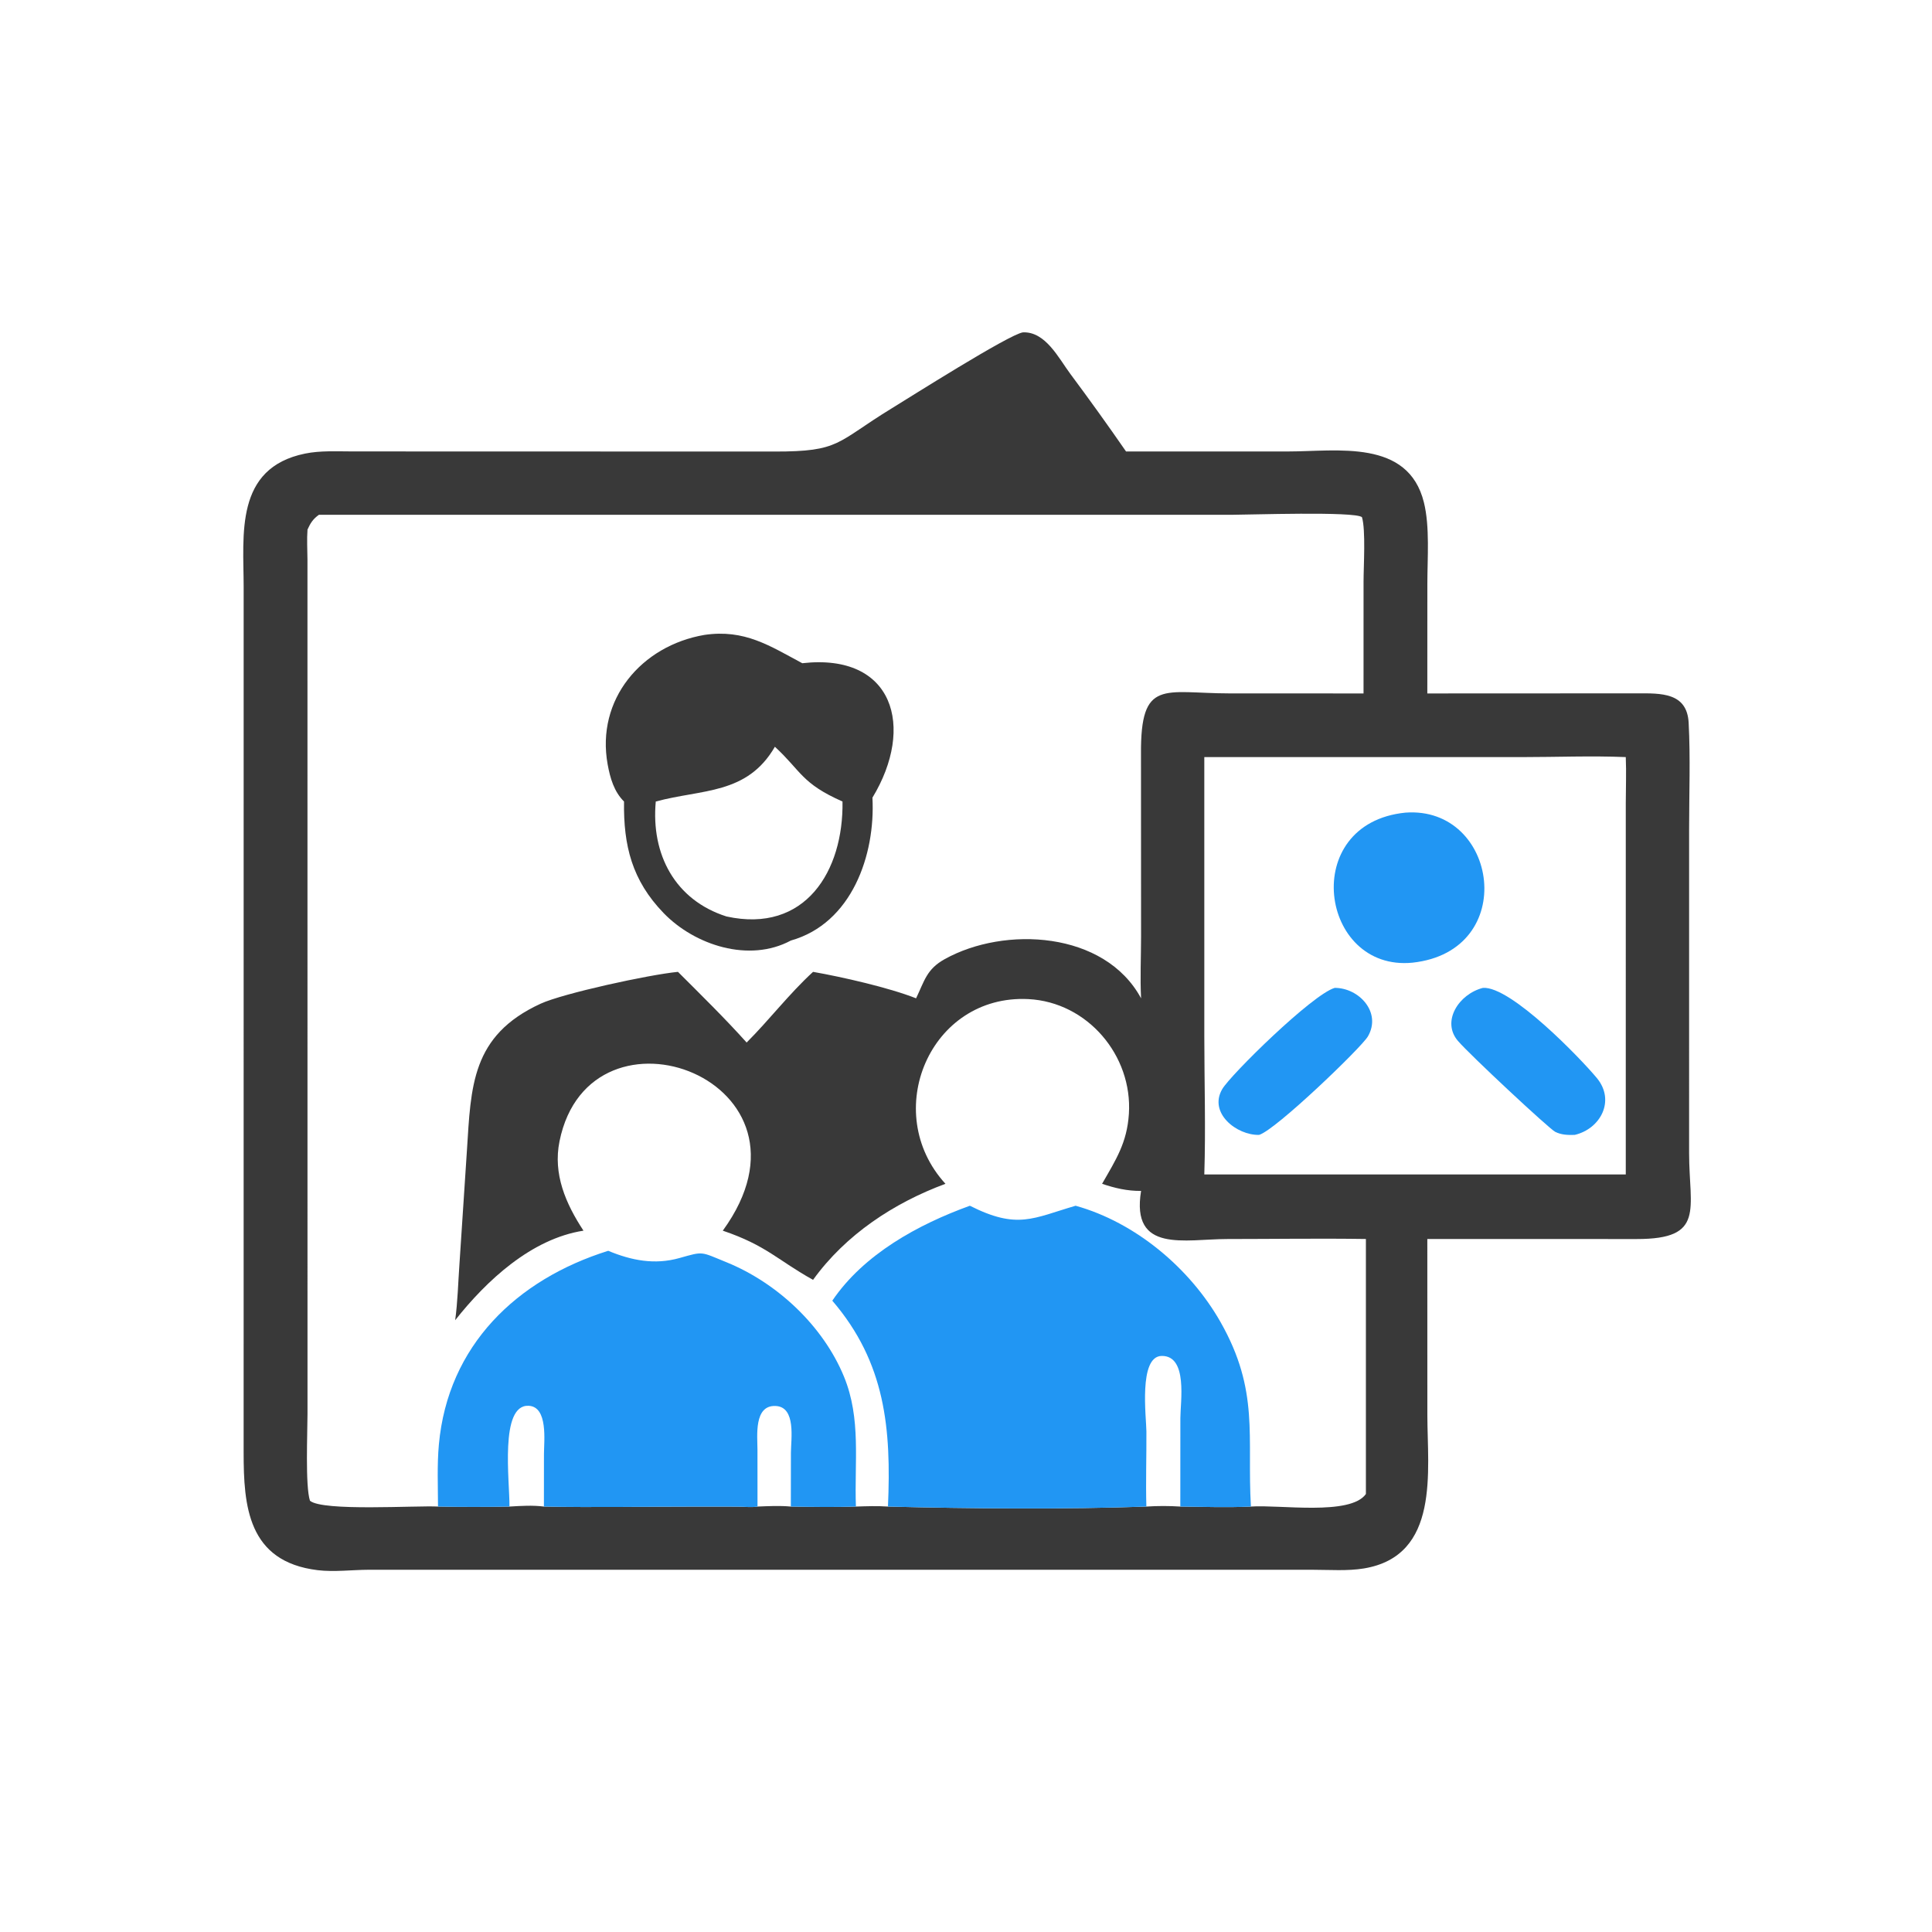
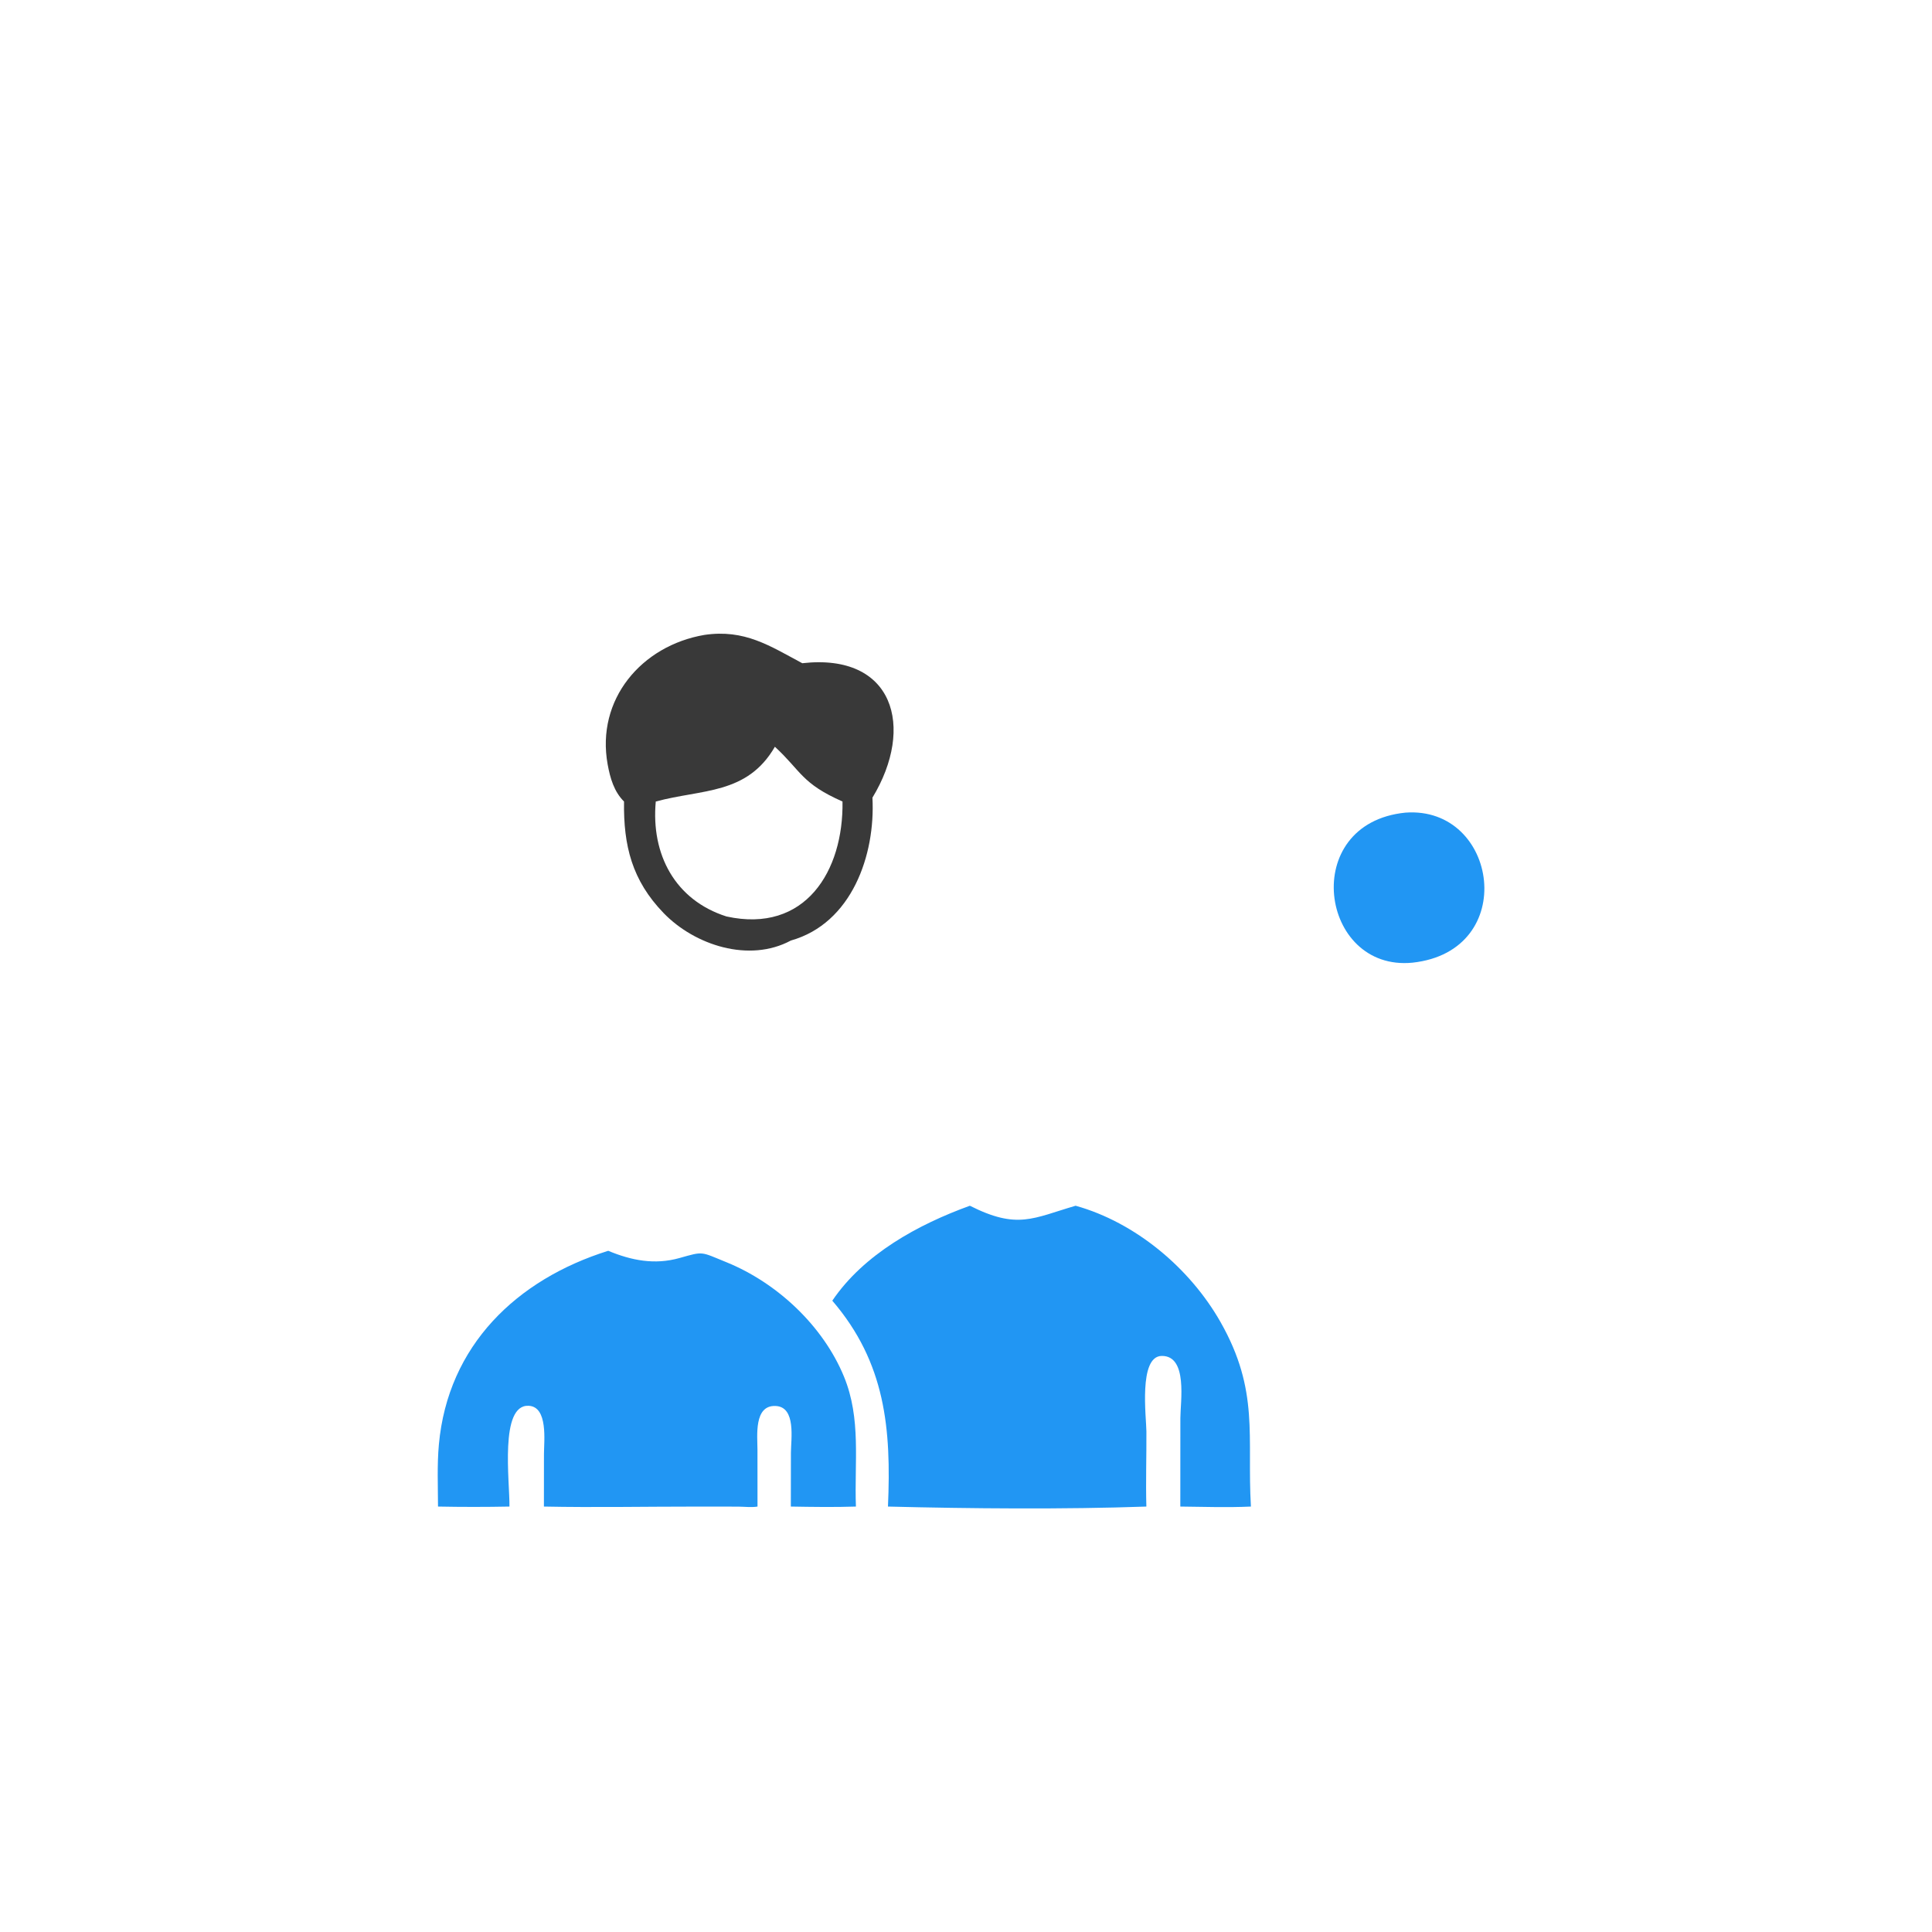
<svg xmlns="http://www.w3.org/2000/svg" version="1.1" style="display: block;" viewBox="0 0 2048 2048" width="512" height="512">
-   <path transform="translate(0,0)" fill="rgb(57,57,57)" d="M 1084.31 352.323 C 1108.3 351.245 1122.3 379.817 1134.63 396.373 C 1154.8 423.459 1174.45 450.809 1193.66 478.584 L 1365.53 478.569 C 1417.59 478.552 1492.71 465.145 1509.4 532.587 C 1515.8 558.442 1513.06 591.814 1513.06 618.673 L 1513.02 735.078 L 1735.47 734.977 C 1760.5 734.918 1788.36 733.915 1790.04 766.194 C 1791.98 803.338 1790.54 841.098 1790.53 878.316 L 1790.52 1222.28 C 1790.54 1281.94 1807.92 1313.53 1734.98 1313.43 L 1513.02 1313.38 L 1513.06 1499.85 C 1513.05 1558.97 1526.91 1649.25 1445.7 1662.63 C 1428.49 1665.46 1409.56 1664.05 1392.13 1664.03 L 965.5 1663.99 L 391.062 1664.01 C 373.441 1664.06 354.149 1666.56 336.745 1664.45 C 262.512 1655.43 258.244 1596.22 258.263 1539.52 L 258.287 622.498 C 258.236 566.856 248.51 496.121 323.366 480.819 C 339.618 477.497 357.171 478.531 373.692 478.535 L 820.878 478.653 C 891.124 478.772 885.981 469.11 945.392 432.793 C 963.435 421.764 1069.67 354.427 1084.31 352.323 z M 338.046 545.709 C 331.704 550.282 329.135 554.43 325.966 561.343 C 325.173 571.837 325.857 582.544 325.92 593.065 L 325.965 1498.72 C 325.968 1517.99 323.487 1575.52 328.578 1590.86 C 342.345 1602.33 441.293 1595.77 464.306 1597.02 C 489.49 1597.53 514.866 1597.51 540.05 1597.02 C 552.171 1596.31 564.487 1595.48 576.573 1597.02 C 630.196 1598.11 684.072 1597.03 737.727 1597.05 L 782.289 1597.09 C 788.656 1597.11 796.796 1598.12 802.988 1597.02 C 814.739 1596.54 826.584 1595.94 838.32 1597.02 C 861.218 1597.41 884.432 1597.78 907.311 1597.02 C 918.645 1596.66 929.949 1596.23 941.278 1597.02 C 1027.94 1599.21 1128.64 1600.1 1215.2 1597.02 C 1227.15 1596.24 1239.23 1596.25 1251.18 1597.02 C 1275.87 1597.31 1301.37 1598.15 1326.02 1597.02 C 1356.29 1594.81 1431.45 1606.99 1447.91 1583.72 L 1447.91 1313.38 C 1398.98 1312.64 1349.91 1313.4 1300.97 1313.42 C 1256.09 1313.44 1198.64 1328.86 1209.59 1262.42 C 1194.92 1262.54 1182.08 1259.54 1168.26 1254.88 C 1182.95 1229.23 1194.68 1211.44 1196.67 1180.79 C 1200.69 1118.77 1152.62 1062.25 1090.12 1059.09 C 985.838 1053.83 932.913 1179.08 1002.22 1254.88 C 947.53 1275.11 896.353 1308.82 861.877 1356.69 C 824.799 1336.17 812.594 1320.26 766.189 1304.56 C 881.686 1145.76 625.601 1049.9 593.12 1209.73 C 586.039 1244.58 599.724 1275.98 618.509 1304.56 C 563.164 1313.18 515.72 1357.49 482.506 1399.48 C 485.185 1379.86 485.622 1360 487.018 1340.26 L 494.948 1219.69 C 499.317 1151.81 499.449 1097.81 573.043 1063.98 C 596.805 1053.05 687.751 1033.2 718.672 1030.21 C 743.312 1054.85 768.187 1079.17 791.468 1105.12 C 815.683 1080.92 836.54 1053.42 861.877 1030.21 C 892.599 1035.61 942.321 1046.88 971.092 1058.26 C 979.982 1039.71 982.242 1027.38 1001.47 1016.7 C 1064.78 981.507 1170.96 986.805 1209.59 1058.26 C 1208.47 1036.5 1209.57 1014.66 1209.58 992.882 L 1209.49 799.472 C 1208.88 718.684 1233.67 734.973 1303.36 735.034 L 1445.4 735.078 L 1445.42 616.538 C 1445.43 600.095 1447.84 561.973 1443.75 548.24 C 1436.53 541.85 1323.15 545.706 1305.61 545.705 L 338.046 545.709 z M 1392.68 802.543 L 1276.61 802.543 L 1276.62 1098.46 C 1276.63 1147.12 1278.19 1196.34 1276.61 1244.95 L 1609.5 1244.95 L 1723.39 1244.95 L 1723.4 851.25 C 1723.41 835.089 1724.07 818.675 1723.39 802.543 C 1687.07 801.044 1650.15 802.551 1613.74 802.555 L 1392.68 802.543 z" />
-   <path transform="translate(0,0)" fill="rgb(33,150,243)" d="M 1414.86 1047.19 C 1440.59 1047.12 1464.82 1073.17 1450.03 1098.65 C 1443.24 1110.35 1351.94 1198.21 1334.64 1203.04 C 1310.88 1203.53 1280.86 1179.82 1295.61 1154.52 C 1304.49 1139.29 1391.2 1054.05 1414.86 1047.19 z" />
-   <path transform="translate(0,0)" fill="rgb(33,150,243)" d="M 1571.97 1047.19 C 1601.45 1045.05 1675.89 1122.42 1692.75 1142.8 C 1712.57 1166.75 1696.58 1196.67 1669.22 1203.04 C 1661.92 1203.21 1655.35 1203.14 1648.61 1199.81 C 1642.39 1196.74 1558.28 1118.36 1545.46 1103.4 C 1527.75 1082.75 1546.31 1053.76 1571.97 1047.19 z" />
  <path transform="translate(0,0)" fill="rgb(33,150,243)" d="M 1489.83 861.42 C 1588.25 854.178 1610.98 1008.22 1497.25 1020.48 C 1399.03 1030.12 1376.53 872.806 1489.83 861.42 z" />
  <path transform="translate(0,0)" fill="rgb(57,57,57)" d="M 746.681 673.037 C 789.347 666.729 816.041 684.669 850.438 703.041 C 947.464 692.016 970.164 770.797 924.819 845.557 C 928.087 906.16 903.005 978.782 838.32 997.019 C 794.124 1020.76 736.454 1002.02 703.417 967.84 C 669.909 933.167 660.821 896.357 661.494 849.645 C 650.903 839.174 646.776 824.774 644.152 810.386 C 631.587 741.493 679.99 684.426 746.681 673.037 z M 821.418 791.586 C 791.894 842.572 744.197 836.352 695.146 849.645 C 689.962 905.746 715.623 954.159 770.127 971.499 C 853.725 989.787 894.255 923.242 893.089 849.645 C 849.531 830.395 849.534 817.567 821.418 791.586 z" />
  <path transform="translate(0,0)" fill="rgb(33,150,243)" d="M 464.306 1597.02 C 464.258 1575.25 463.25 1552.95 465.226 1531.26 C 474.809 1426.06 547.895 1356.23 644.735 1325.9 C 669.358 1336.15 693.908 1340.97 720.153 1333.6 C 746.217 1326.28 742.17 1326.66 770.232 1338.09 C 823.808 1359.91 872.419 1405.35 894.613 1459.18 C 913.092 1503.99 905.559 1550.03 907.311 1597.02 C 884.432 1597.78 861.218 1597.41 838.32 1597.02 C 826.584 1595.94 814.739 1596.54 802.988 1597.02 C 796.796 1598.12 788.656 1597.11 782.289 1597.09 L 737.727 1597.05 C 684.072 1597.03 630.196 1598.11 576.573 1597.02 C 564.487 1595.48 552.171 1596.31 540.05 1597.02 C 514.866 1597.51 489.49 1597.53 464.306 1597.02 z M 540.05 1597.02 C 552.171 1596.31 564.487 1595.48 576.573 1597.02 L 576.621 1541.29 C 576.66 1527.83 581.157 1491.13 560.356 1490.18 C 529.388 1488.76 540.338 1570.11 540.05 1597.02 z M 802.988 1597.02 C 814.739 1596.54 826.584 1595.94 838.32 1597.02 L 838.411 1539.89 C 838.465 1525.68 844.094 1491.48 822.305 1490.4 C 798.957 1489.25 802.921 1522.22 802.947 1536.65 L 802.988 1597.02 z" />
  <path transform="translate(0,0)" fill="rgb(33,150,243)" d="M 1028.1 1278.13 C 1078.61 1303.64 1095 1291.31 1140.19 1278.13 C 1203.79 1295.87 1261.42 1344.4 1293.79 1401.39 C 1335.33 1474.52 1321.74 1522.9 1326.02 1597.02 C 1301.37 1598.15 1275.87 1597.31 1251.18 1597.02 C 1239.23 1596.25 1227.15 1596.24 1215.2 1597.02 C 1128.64 1600.1 1027.94 1599.21 941.278 1597.02 C 944.828 1514.81 938.771 1444.57 882.276 1378.78 C 915.735 1329.36 973.425 1297.93 1028.1 1278.13 z M 1215.2 1597.02 C 1227.15 1596.24 1239.23 1596.25 1251.18 1597.02 L 1251.24 1503.27 C 1251.24 1486.2 1259.39 1437.01 1231.46 1437.34 C 1206.67 1437.64 1215.15 1502.75 1215.24 1517.39 C 1215.4 1543.88 1214.45 1570.56 1215.2 1597.02 z" />
</svg>